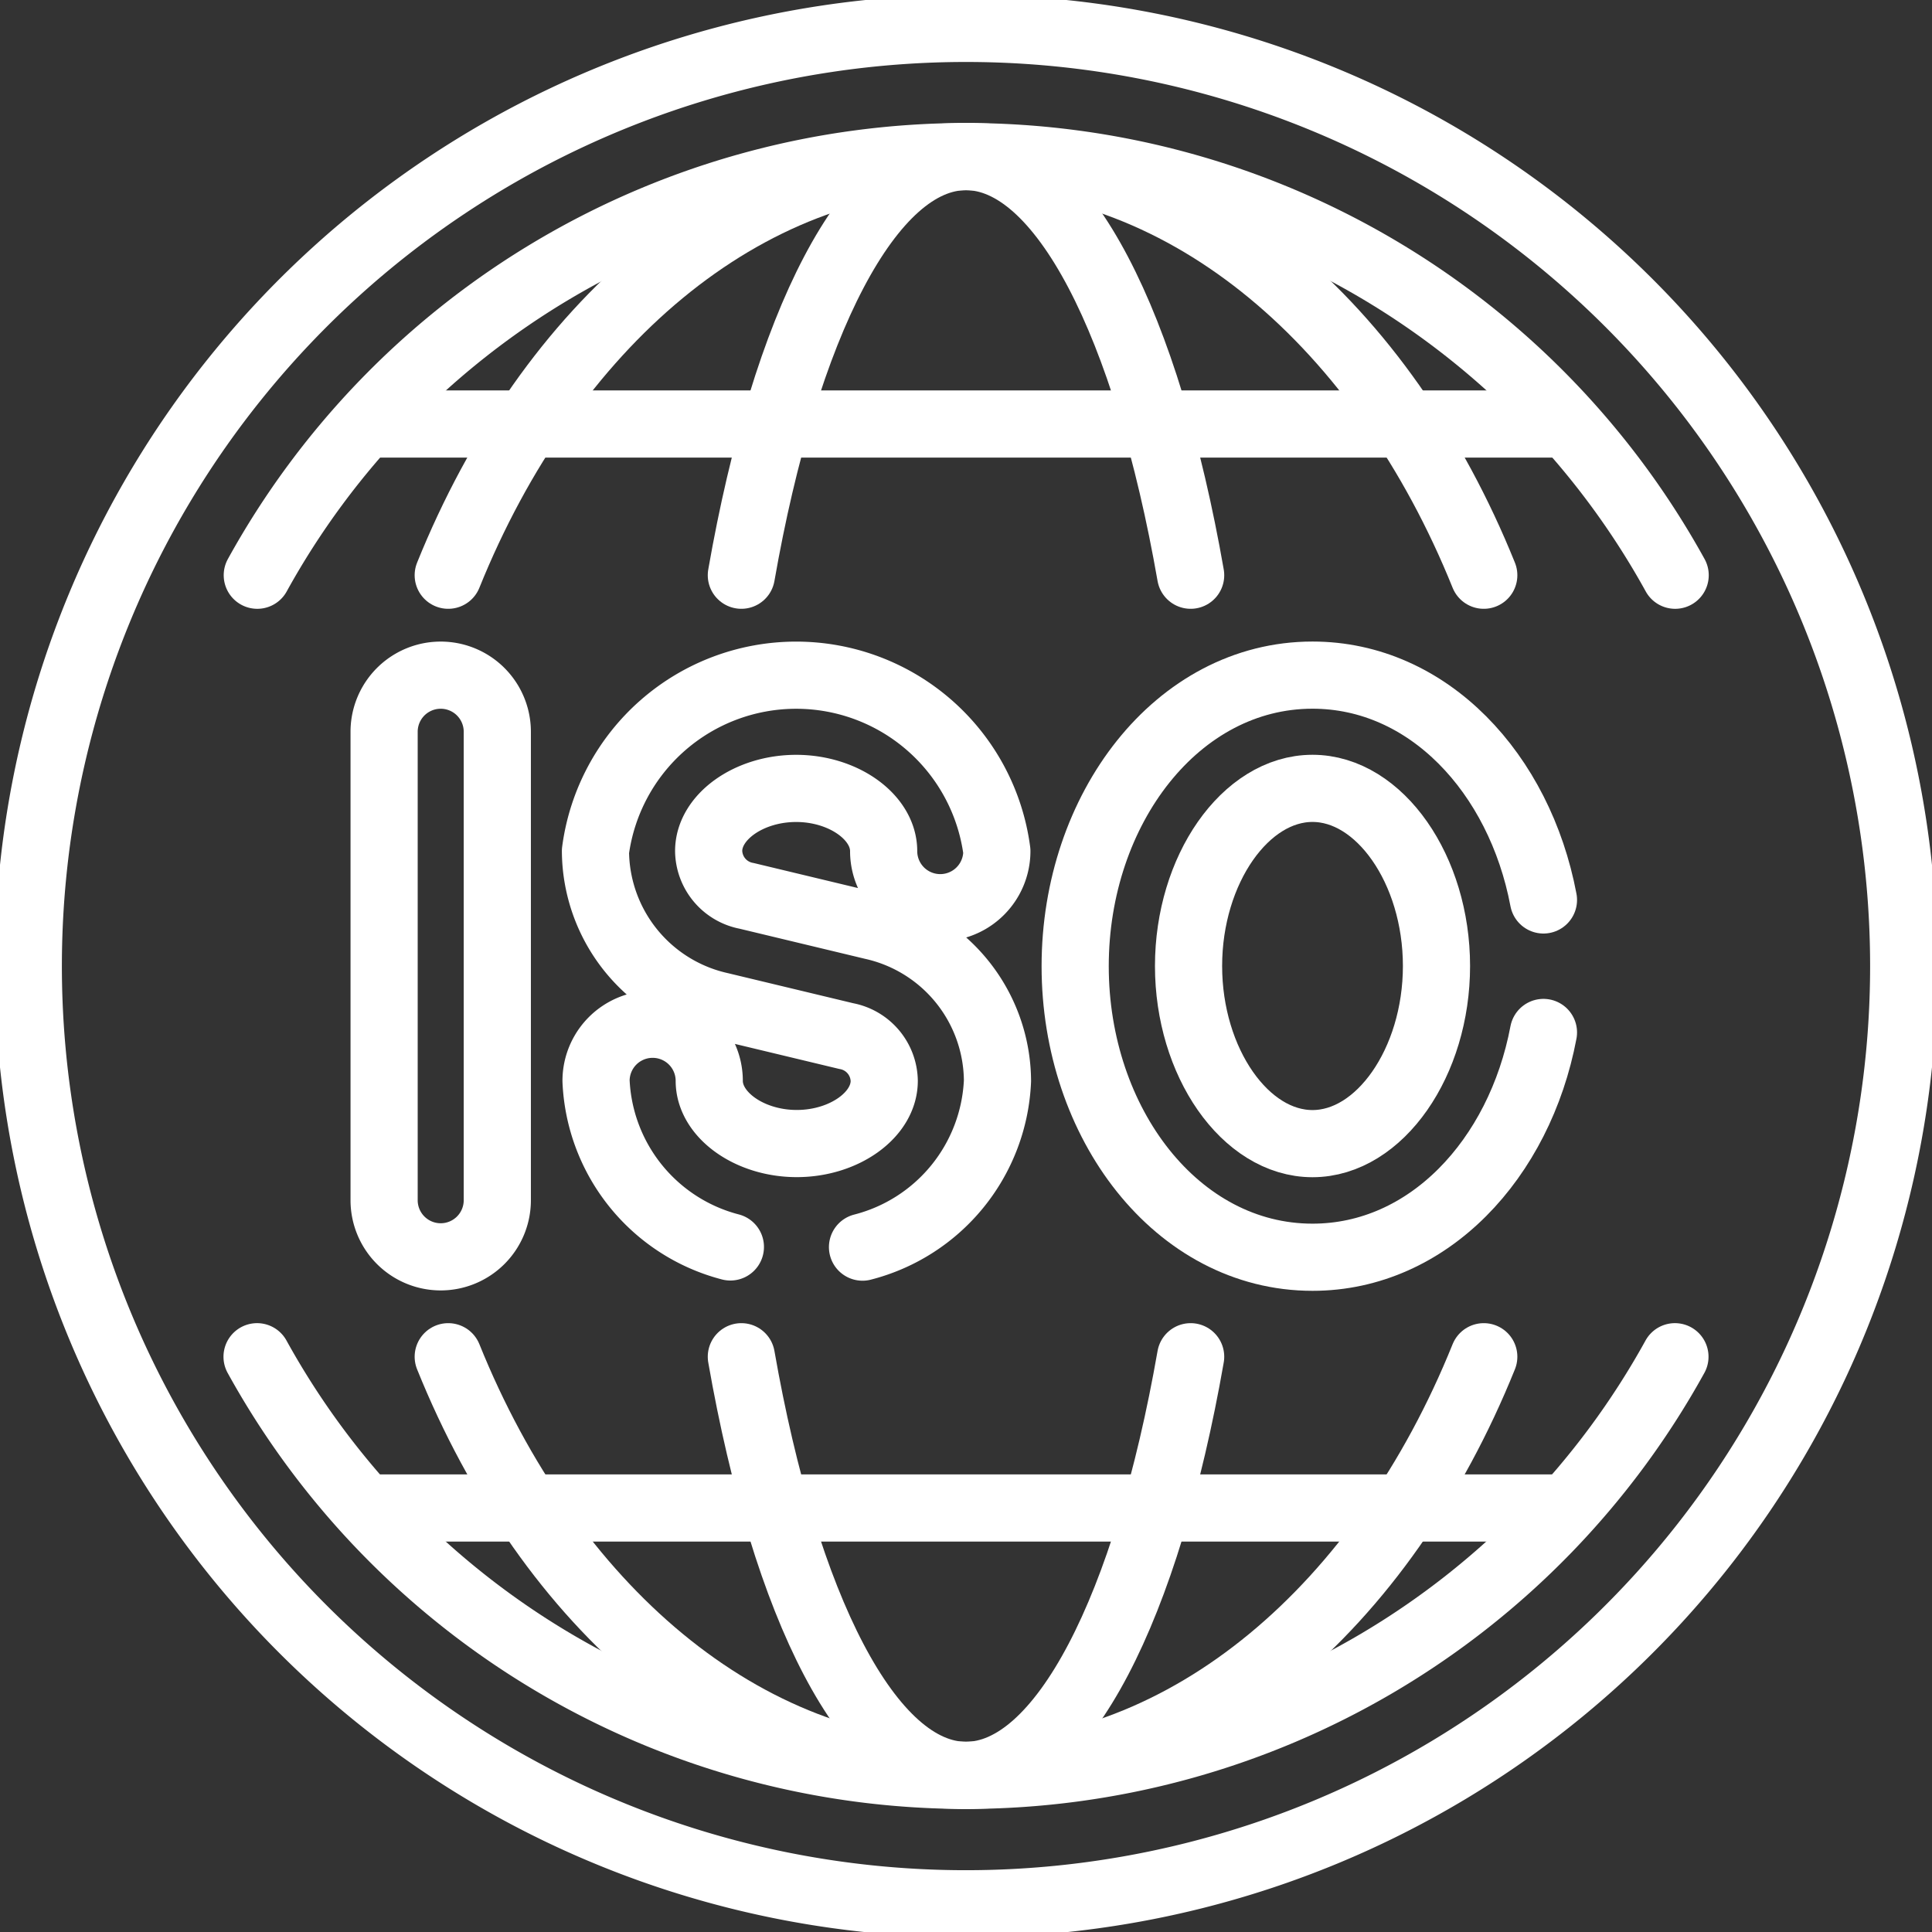
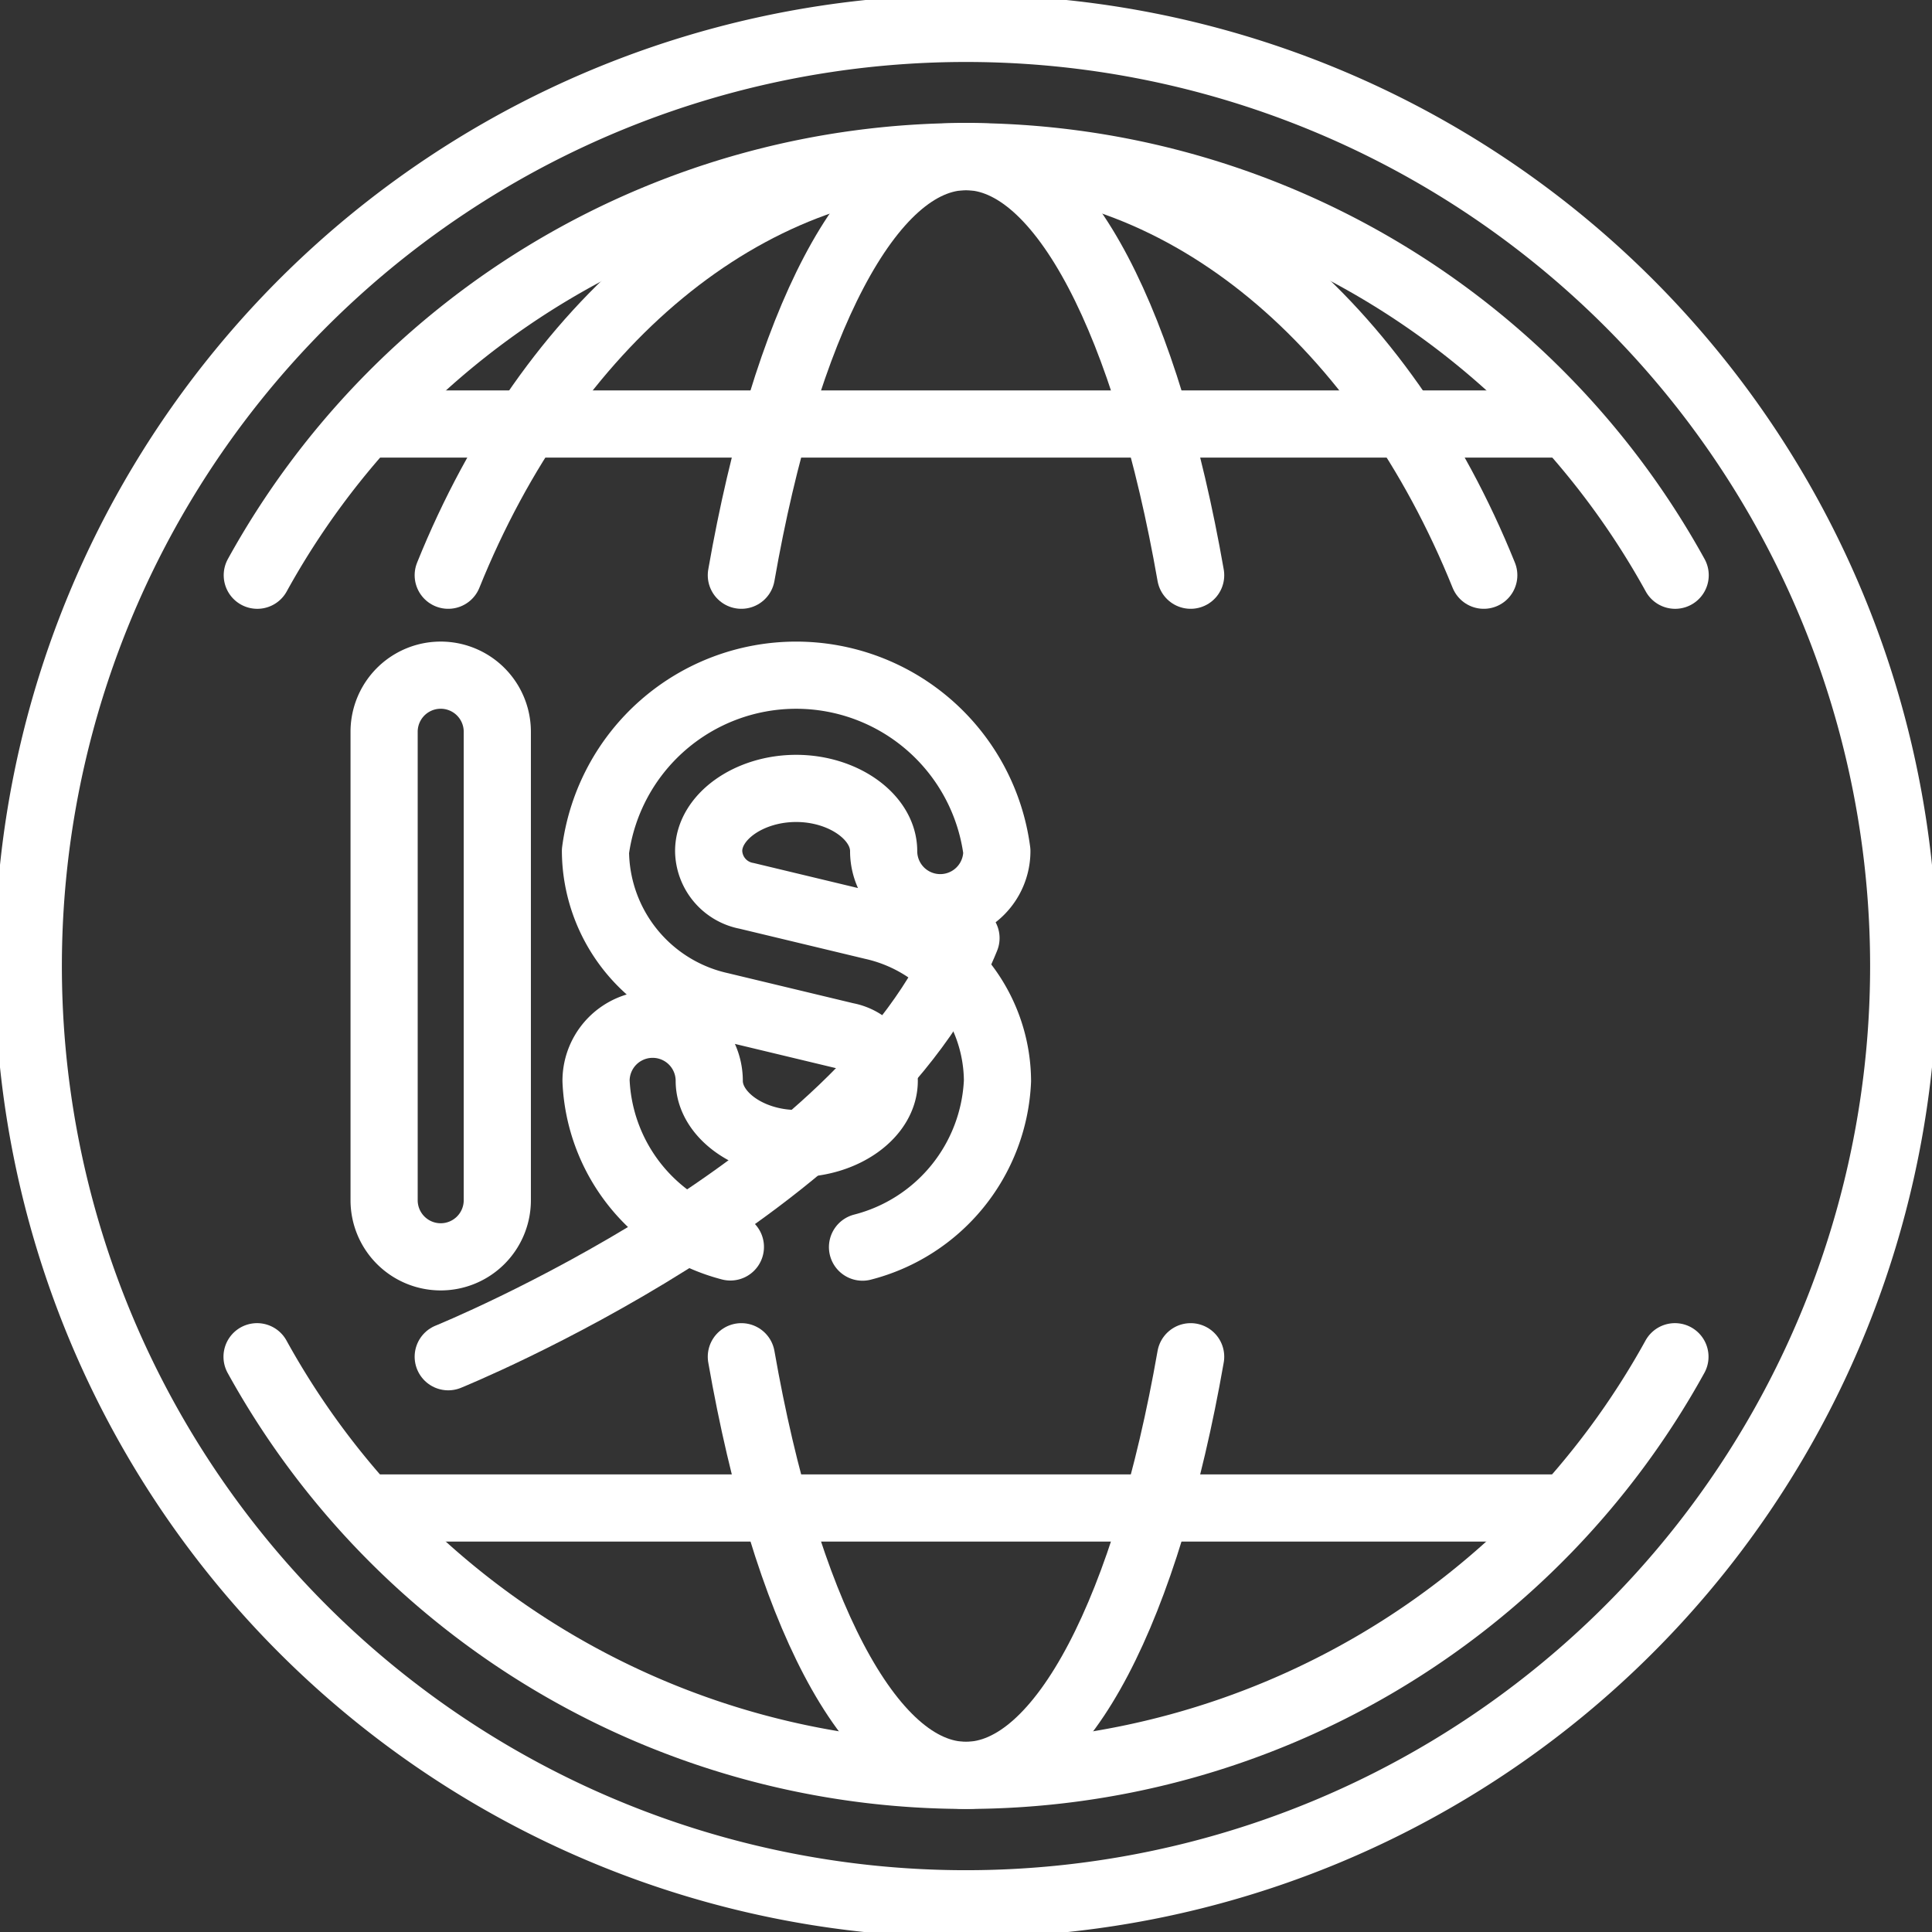
<svg xmlns="http://www.w3.org/2000/svg" id="g639" width="43.146" height="43.146" viewBox="0 0 43.146 43.146">
  <rect x="0" y="0" width="43.146" height="43.146" fill="#333333" stroke="none" />
  <defs>
    <clipPath id="clip-path">
      <rect id="Rectangle_5861" data-name="Rectangle 5861" width="43.146" height="43.146" fill="none" stroke="#fff" stroke-width="1.5" />
    </clipPath>
  </defs>
  <g id="g641">
    <g id="Group_2693" data-name="Group 2693">
      <g id="Group_2692" data-name="Group 2692" clip-path="url(#clip-path)">
        <g id="g643" transform="translate(0.632 0.632)">
          <g id="g649">
            <path id="path651" d="M30.939,10A20.941,20.941,0,1,0,51.88,30.939,20.941,20.941,0,0,0,30.939,10Z" transform="translate(-9.998 -9.998)" fill="none" stroke="#fff" stroke-linecap="round" stroke-linejoin="round" stroke-width="1.5" />
          </g>
          <g id="g653" transform="translate(7.634 33.045)">
            <path id="path655" d="M157.436,532.843H130.783" transform="translate(-130.783 -532.843)" fill="none" stroke="#fff" stroke-linecap="round" stroke-linejoin="round" stroke-width="1.5" />
          </g>
          <g id="g657" transform="translate(7.595 8.837)">
            <path id="path659" d="M130.172,149.823h26.7" transform="translate(-130.172 -149.823)" fill="none" stroke="#fff" stroke-linecap="round" stroke-linejoin="round" stroke-width="1.5" />
          </g>
          <g id="g661" transform="translate(5.109 2.865)">
            <path id="path663" d="M122.5,64.683a18.08,18.08,0,0,0-31.664,0" transform="translate(-90.831 -55.334)" fill="none" stroke="#fff" stroke-linecap="round" stroke-linejoin="round" stroke-width="1.5" />
          </g>
          <g id="g665" transform="translate(5.109 29.667)">
            <path id="path667" d="M90.831,479.41a18.08,18.08,0,0,0,31.664,0" transform="translate(-90.831 -479.41)" fill="none" stroke="#fff" stroke-linecap="round" stroke-linejoin="round" stroke-width="1.5" />
          </g>
          <g id="g669" transform="translate(9.378 29.667)">
-             <path id="path671" d="M158.381,479.41c2.249,5.574,6.583,9.349,11.563,9.349s9.314-3.775,11.563-9.349" transform="translate(-158.381 -479.41)" fill="none" stroke="#fff" stroke-linecap="round" stroke-linejoin="round" stroke-width="1.5" />
+             <path id="path671" d="M158.381,479.41s9.314-3.775,11.563-9.349" transform="translate(-158.381 -479.41)" fill="none" stroke="#fff" stroke-linecap="round" stroke-linejoin="round" stroke-width="1.5" />
          </g>
          <g id="g673" transform="translate(9.378 2.865)">
            <path id="path675" d="M181.506,64.683c-2.249-5.574-6.583-9.349-11.563-9.349s-9.314,3.775-11.563,9.349" transform="translate(-158.38 -55.334)" fill="none" stroke="#fff" stroke-linecap="round" stroke-linejoin="round" stroke-width="1.5" />
          </g>
          <g id="g677" transform="translate(15.924 2.865)">
            <path id="path679" d="M271.988,64.683c-.976-5.574-2.857-9.349-5.017-9.349s-4.041,3.775-5.017,9.349" transform="translate(-261.954 -55.334)" fill="none" stroke="#fff" stroke-linecap="round" stroke-linejoin="round" stroke-width="1.5" />
          </g>
          <g id="g681" transform="translate(15.924 29.667)">
            <path id="path683" d="M261.953,479.41c.976,5.574,2.856,9.349,5.017,9.349s4.041-3.775,5.017-9.349" transform="translate(-261.953 -479.41)" fill="none" stroke="#fff" stroke-linecap="round" stroke-linejoin="round" stroke-width="1.5" />
          </g>
          <g id="g685" transform="translate(7.946 14.446)">
            <path id="path687" d="M136.985,251.554a1.264,1.264,0,0,1-1.264-1.264V239.828a1.264,1.264,0,0,1,2.528,0V250.29A1.264,1.264,0,0,1,136.985,251.554Z" transform="translate(-135.721 -238.564)" fill="none" stroke="#fff" stroke-linecap="round" stroke-linejoin="round" stroke-width="1.5" />
          </g>
          <g id="g689" transform="translate(12.666 14.446)">
            <path id="path691" d="M216.367,251.337a4.013,4.013,0,0,0,3.014-3.713,3.565,3.565,0,0,0-2.788-3.456l-2.813-.675a1.037,1.037,0,0,1-.849-1c0-.76.895-1.4,1.954-1.4s1.954.642,1.954,1.4a1.264,1.264,0,1,0,2.528,0,4.521,4.521,0,0,0-8.964,0,3.564,3.564,0,0,0,2.787,3.456l2.813.675a1.037,1.037,0,0,1,.849,1c0,.76-.895,1.4-1.954,1.4s-1.954-.643-1.954-1.4a1.264,1.264,0,0,0-2.528,0,4.011,4.011,0,0,0,3,3.709" transform="translate(-210.403 -238.564)" fill="none" stroke="#fff" stroke-linecap="round" stroke-linejoin="round" stroke-width="1.5" />
          </g>
          <g id="g693" transform="translate(23.382 14.446)">
-             <path id="path695" d="M385.253,249.025c-1.5,0-2.768-1.817-2.768-3.967s1.268-3.967,2.768-3.967,2.769,1.817,2.769,3.967S386.753,249.025,385.253,249.025Zm5.158-5.442c-.534-2.828-2.572-5.021-5.158-5.021-3.021,0-5.3,2.991-5.3,6.5s2.275,6.5,5.3,6.5c2.585,0,4.624-2.191,5.158-5.02" transform="translate(-379.956 -238.563)" fill="none" stroke="#fff" stroke-linecap="round" stroke-linejoin="round" stroke-width="1.5" />
-           </g>
+             </g>
        </g>
      </g>
    </g>
  </g>
</svg>